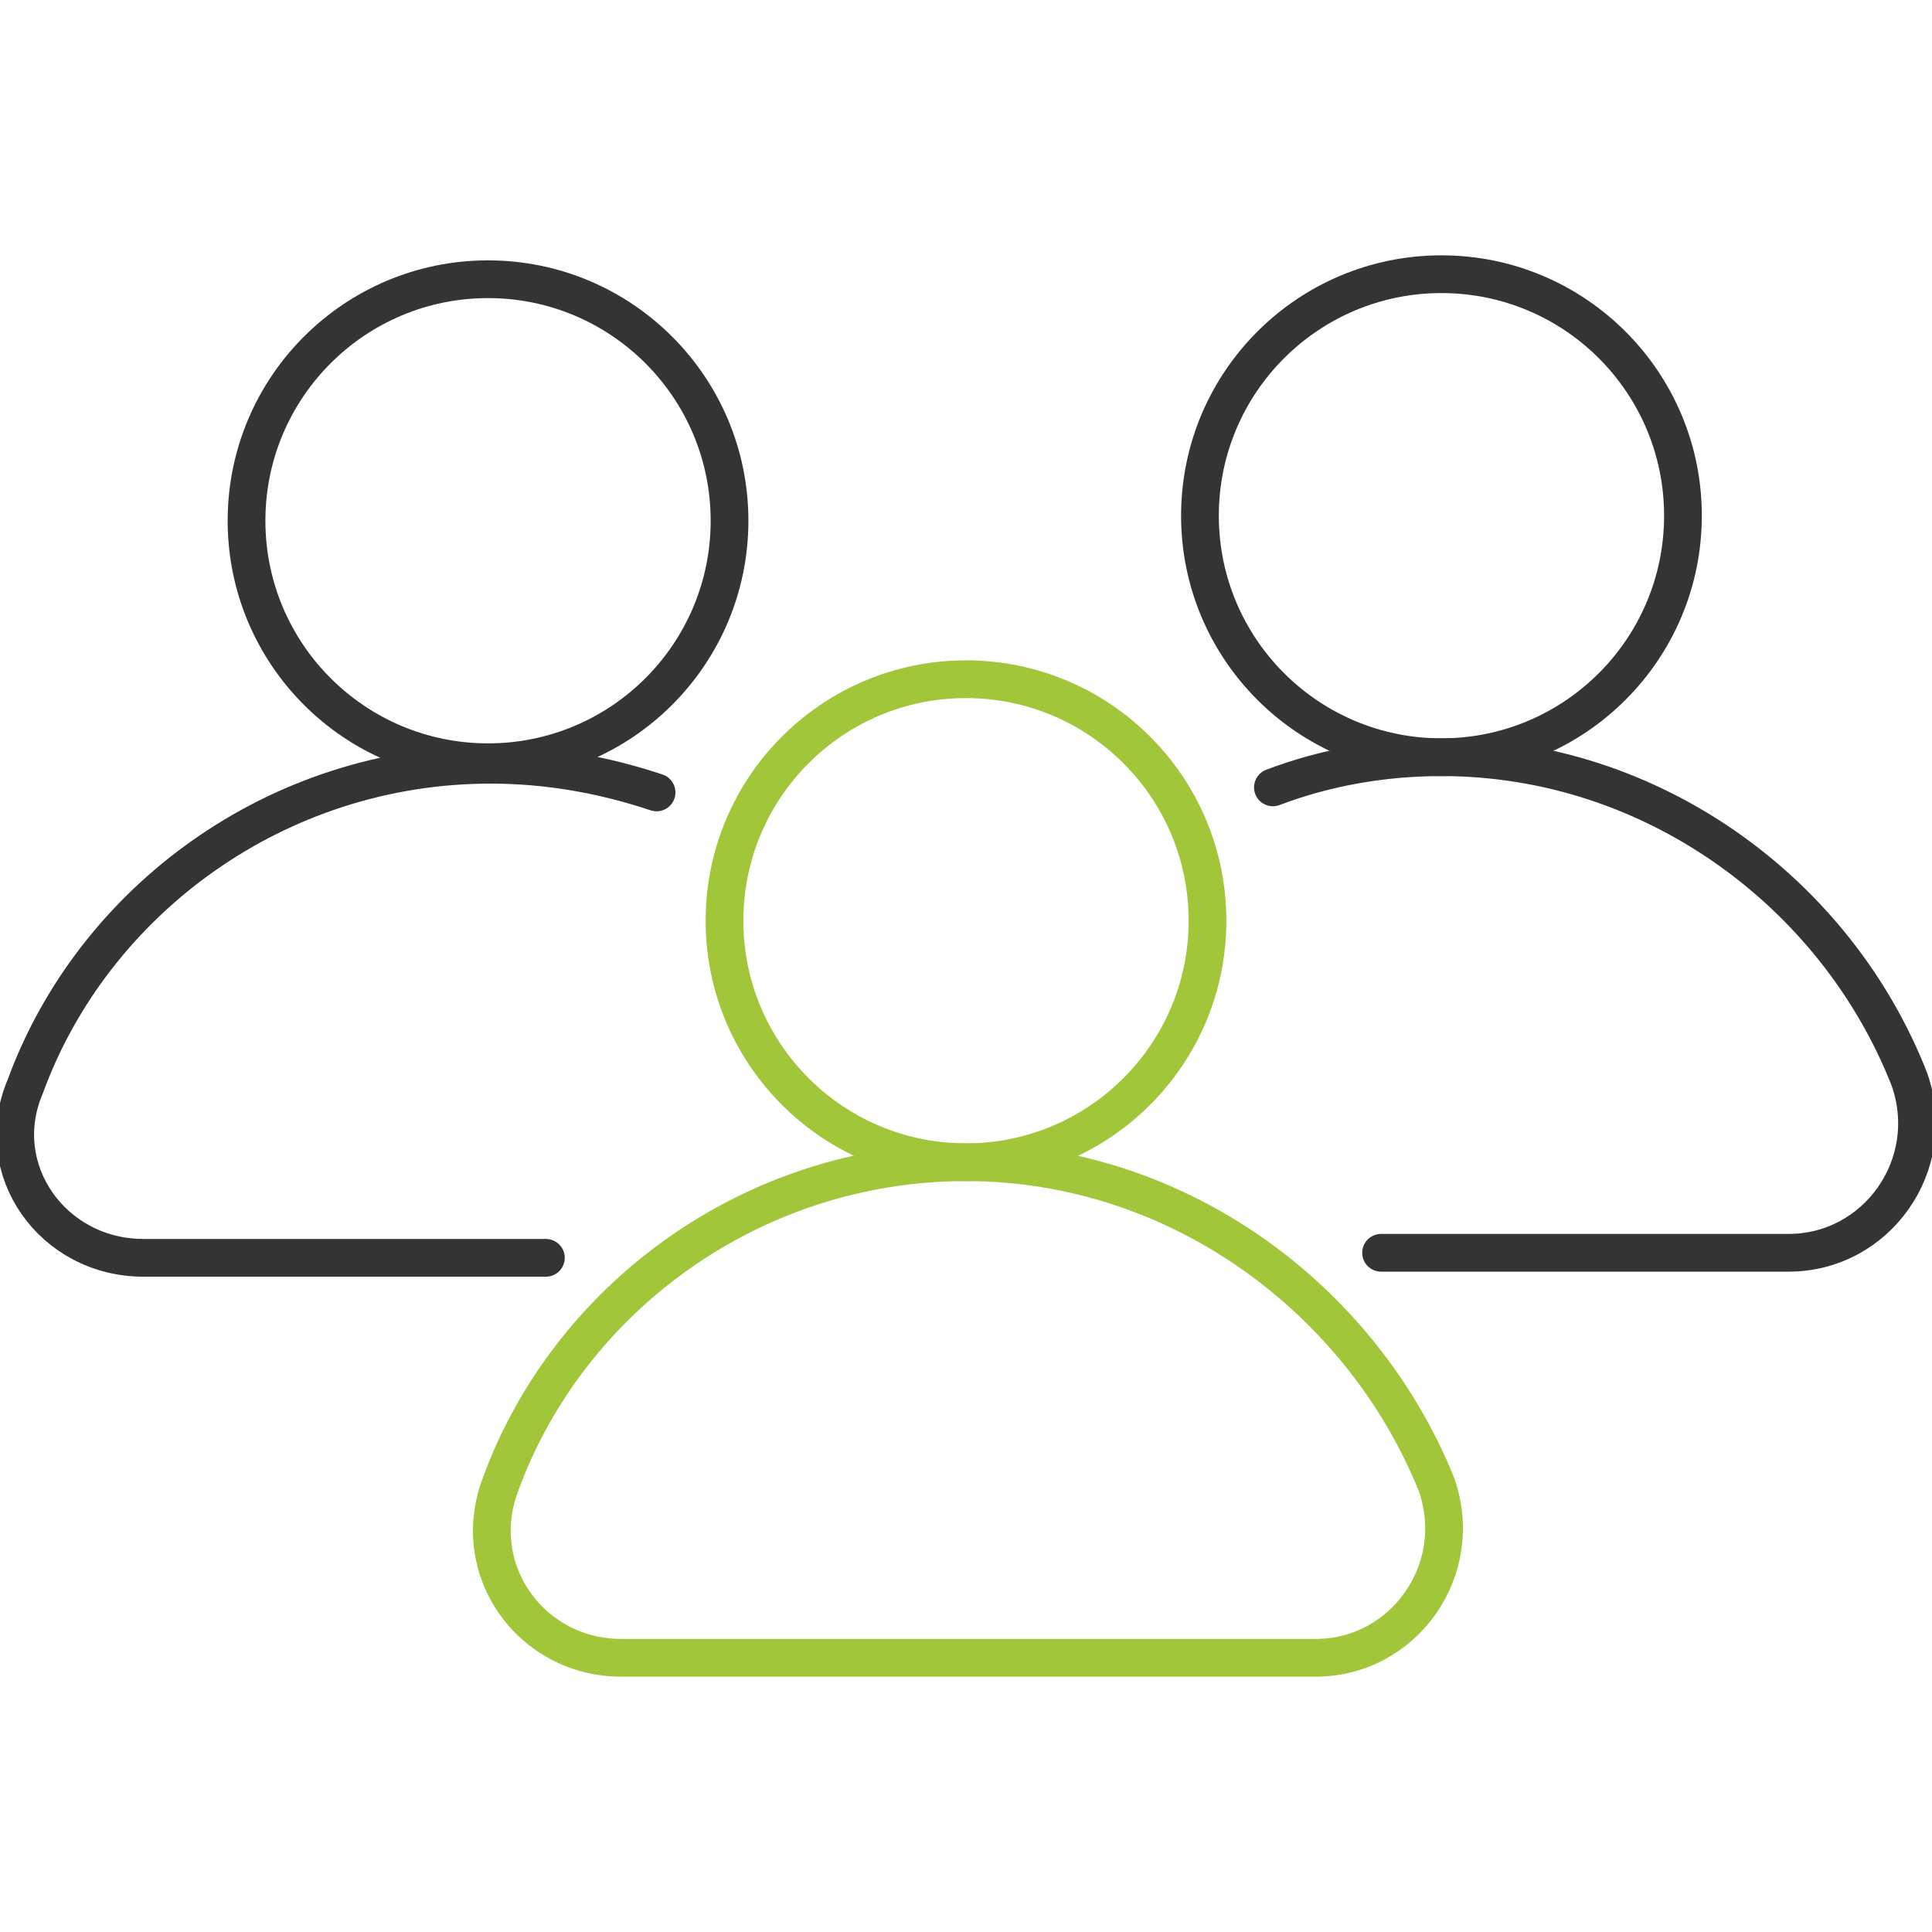
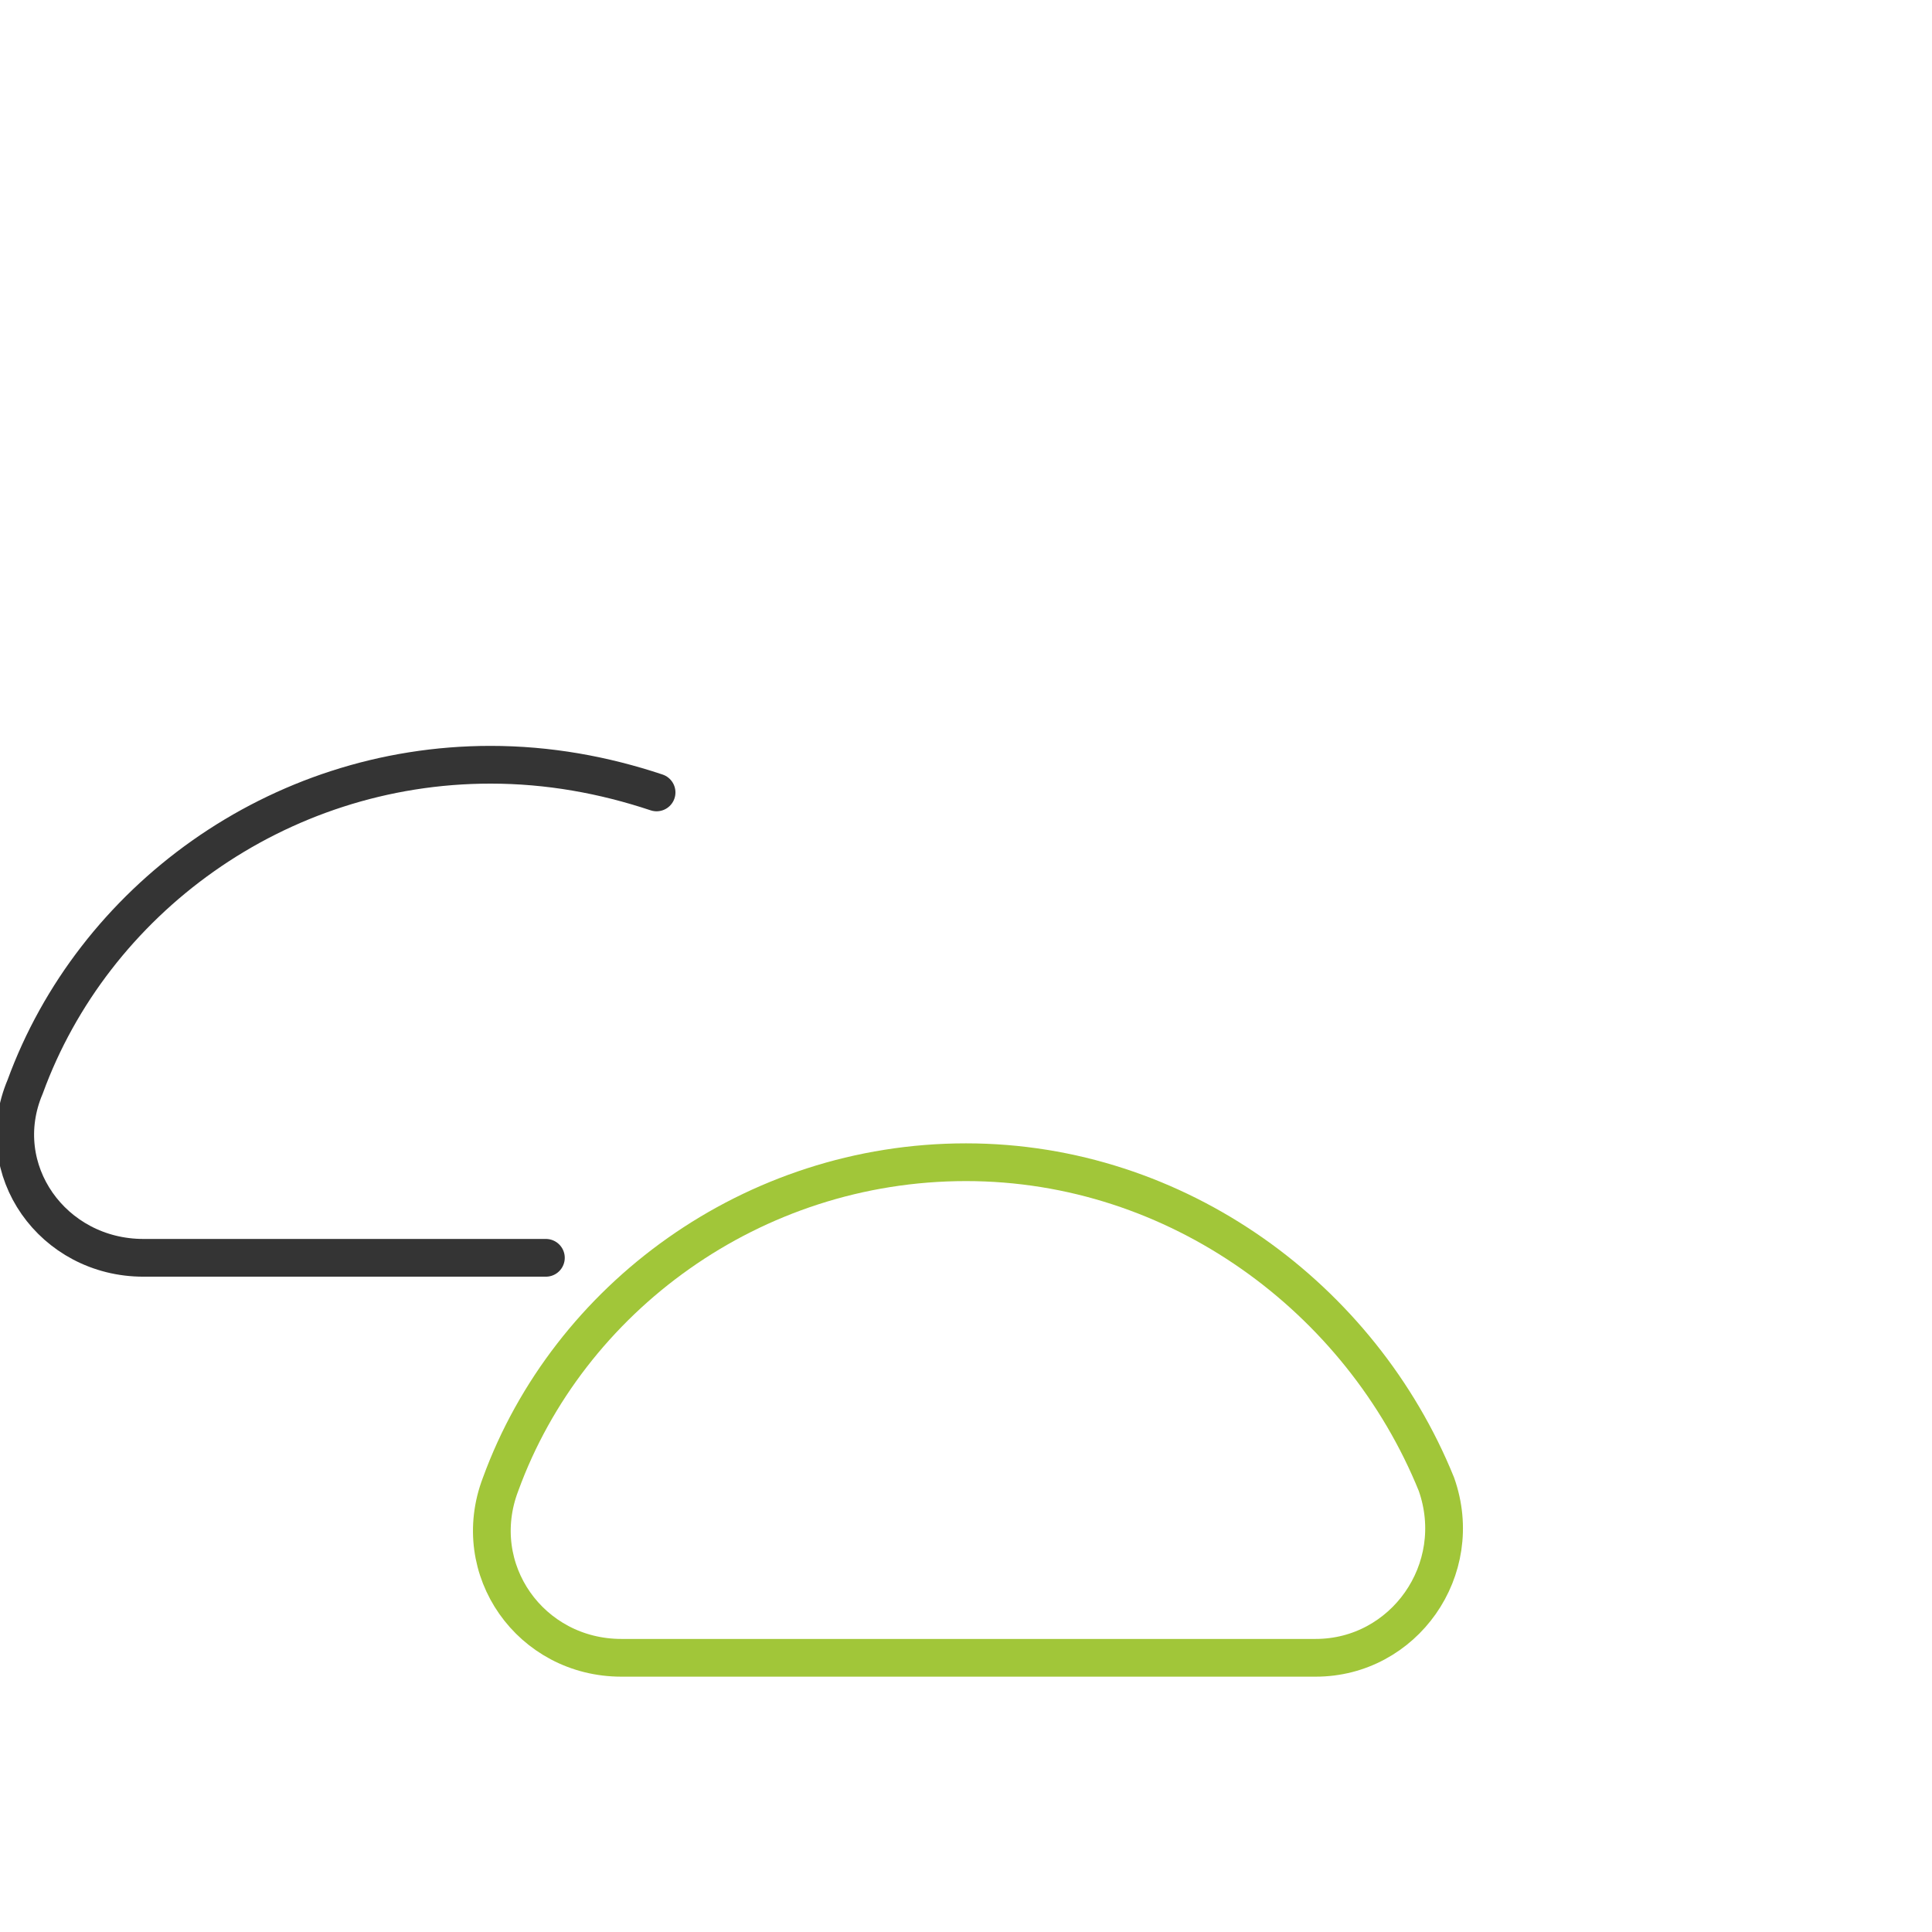
<svg xmlns="http://www.w3.org/2000/svg" version="1.1" id="Capa_1" x="0px" y="0px" viewBox="0 0 76.8 76.8" style="enable-background:new 0 0 76.8 76.8;" xml:space="preserve">
  <style type="text/css">
	.st0{display:none;opacity:0.53;fill:#343434;enable-background:new    ;}
	.st1{fill:none;stroke:#A1C639;stroke-width:1.5;stroke-linecap:round;stroke-miterlimit:10;}
	.st2{fill:none;stroke:#343434;stroke-width:1.5;stroke-linecap:round;stroke-miterlimit:10;}
</style>
-   <path class="st0" d="M23,17.5c5,1.1,10.1,1.7,15.2,1.7s10.2-0.6,15.2-1.7c0.5-0.1,0.9-0.6,0.8-1.1C53.5,9.6,48.6,4,42.4,2.2V1  c0-0.6-0.4-1-1-1s-1,0.4-1,1v0.8c-0.7-0.1-1.4-0.2-2.2-0.2c-0.7,0-1.5,0.1-2.2,0.2V1c0-0.6-0.4-1-1-1s-1,0.4-1,1v1.2  C27.8,4,22.9,9.6,22.2,16.4C22.2,16.9,22.5,17.4,23,17.5z M34,4.3L34,4.3v3.1c0,0.6,0.4,1,1,1s1-0.4,1-1V3.8l0,0  c0.7-0.1,1.4-0.2,2.2-0.2c0.7,0,1.5,0.1,2.2,0.2l0,0v3.6c0,0.6,0.4,1,1,1s1-0.4,1-1V4.3l0,0c4.9,1.6,8.7,6,9.7,11.4l0,0  c-9.1,1.9-18.6,1.9-27.7,0l0,0C25.2,10.3,29.1,5.9,34,4.3z M44.4,14.7c-2,0.5-4.1,0.7-6.2,0.7c-2.1,0-4.2-0.2-6.2-0.7  c-0.5-0.1-0.9-0.7-0.8-1.2s0.7-0.9,1.2-0.8c3.8,0.8,7.7,0.8,11.5,0c0.5-0.1,1.1,0.2,1.2,0.8C45.3,14,44.9,14.6,44.4,14.7z" />
-   <circle class="st1" cx="38.4" cy="36.6" r="9.6" />
+   <path class="st0" d="M23,17.5c5,1.1,10.1,1.7,15.2,1.7s10.2-0.6,15.2-1.7c0.5-0.1,0.9-0.6,0.8-1.1C53.5,9.6,48.6,4,42.4,2.2V1  c0-0.6-0.4-1-1-1s-1,0.4-1,1v0.8c-0.7-0.1-1.4-0.2-2.2-0.2c-0.7,0-1.5,0.1-2.2,0.2V1c0-0.6-0.4-1-1-1s-1,0.4-1,1v1.2  C27.8,4,22.9,9.6,22.2,16.4C22.2,16.9,22.5,17.4,23,17.5M34,4.3L34,4.3v3.1c0,0.6,0.4,1,1,1s1-0.4,1-1V3.8l0,0  c0.7-0.1,1.4-0.2,2.2-0.2c0.7,0,1.5,0.1,2.2,0.2l0,0v3.6c0,0.6,0.4,1,1,1s1-0.4,1-1V4.3l0,0c4.9,1.6,8.7,6,9.7,11.4l0,0  c-9.1,1.9-18.6,1.9-27.7,0l0,0C25.2,10.3,29.1,5.9,34,4.3z M44.4,14.7c-2,0.5-4.1,0.7-6.2,0.7c-2.1,0-4.2-0.2-6.2-0.7  c-0.5-0.1-0.9-0.7-0.8-1.2s0.7-0.9,1.2-0.8c3.8,0.8,7.7,0.8,11.5,0c0.5-0.1,1.1,0.2,1.2,0.8C45.3,14,44.9,14.6,44.4,14.7z" />
  <path class="st1" d="M38.4,46.2c-8.5,0-15.8,5.4-18.5,12.8c-1.3,3.4,1.2,6.9,4.8,6.9h27.6c3.5,0,6-3.5,4.8-6.9  C54.1,51.6,46.8,46.2,38.4,46.2z" />
-   <circle class="st2" cx="19.4" cy="20.7" r="9.6" />
  <path class="st2" d="M26.1,31.5c-2.1-0.7-4.3-1.1-6.6-1.1c-8.5,0-15.8,5.4-18.5,12.8C-0.4,46.5,2.1,50,5.7,50h16" />
-   <circle class="st2" cx="57.3" cy="20.5" r="9.6" />
-   <path class="st2" d="M54.9,49.8h16.2c3.5,0,6-3.5,4.8-6.9C73,35.5,65.7,30.1,57.3,30.1c-2.3,0-4.6,0.4-6.7,1.2" />
</svg>